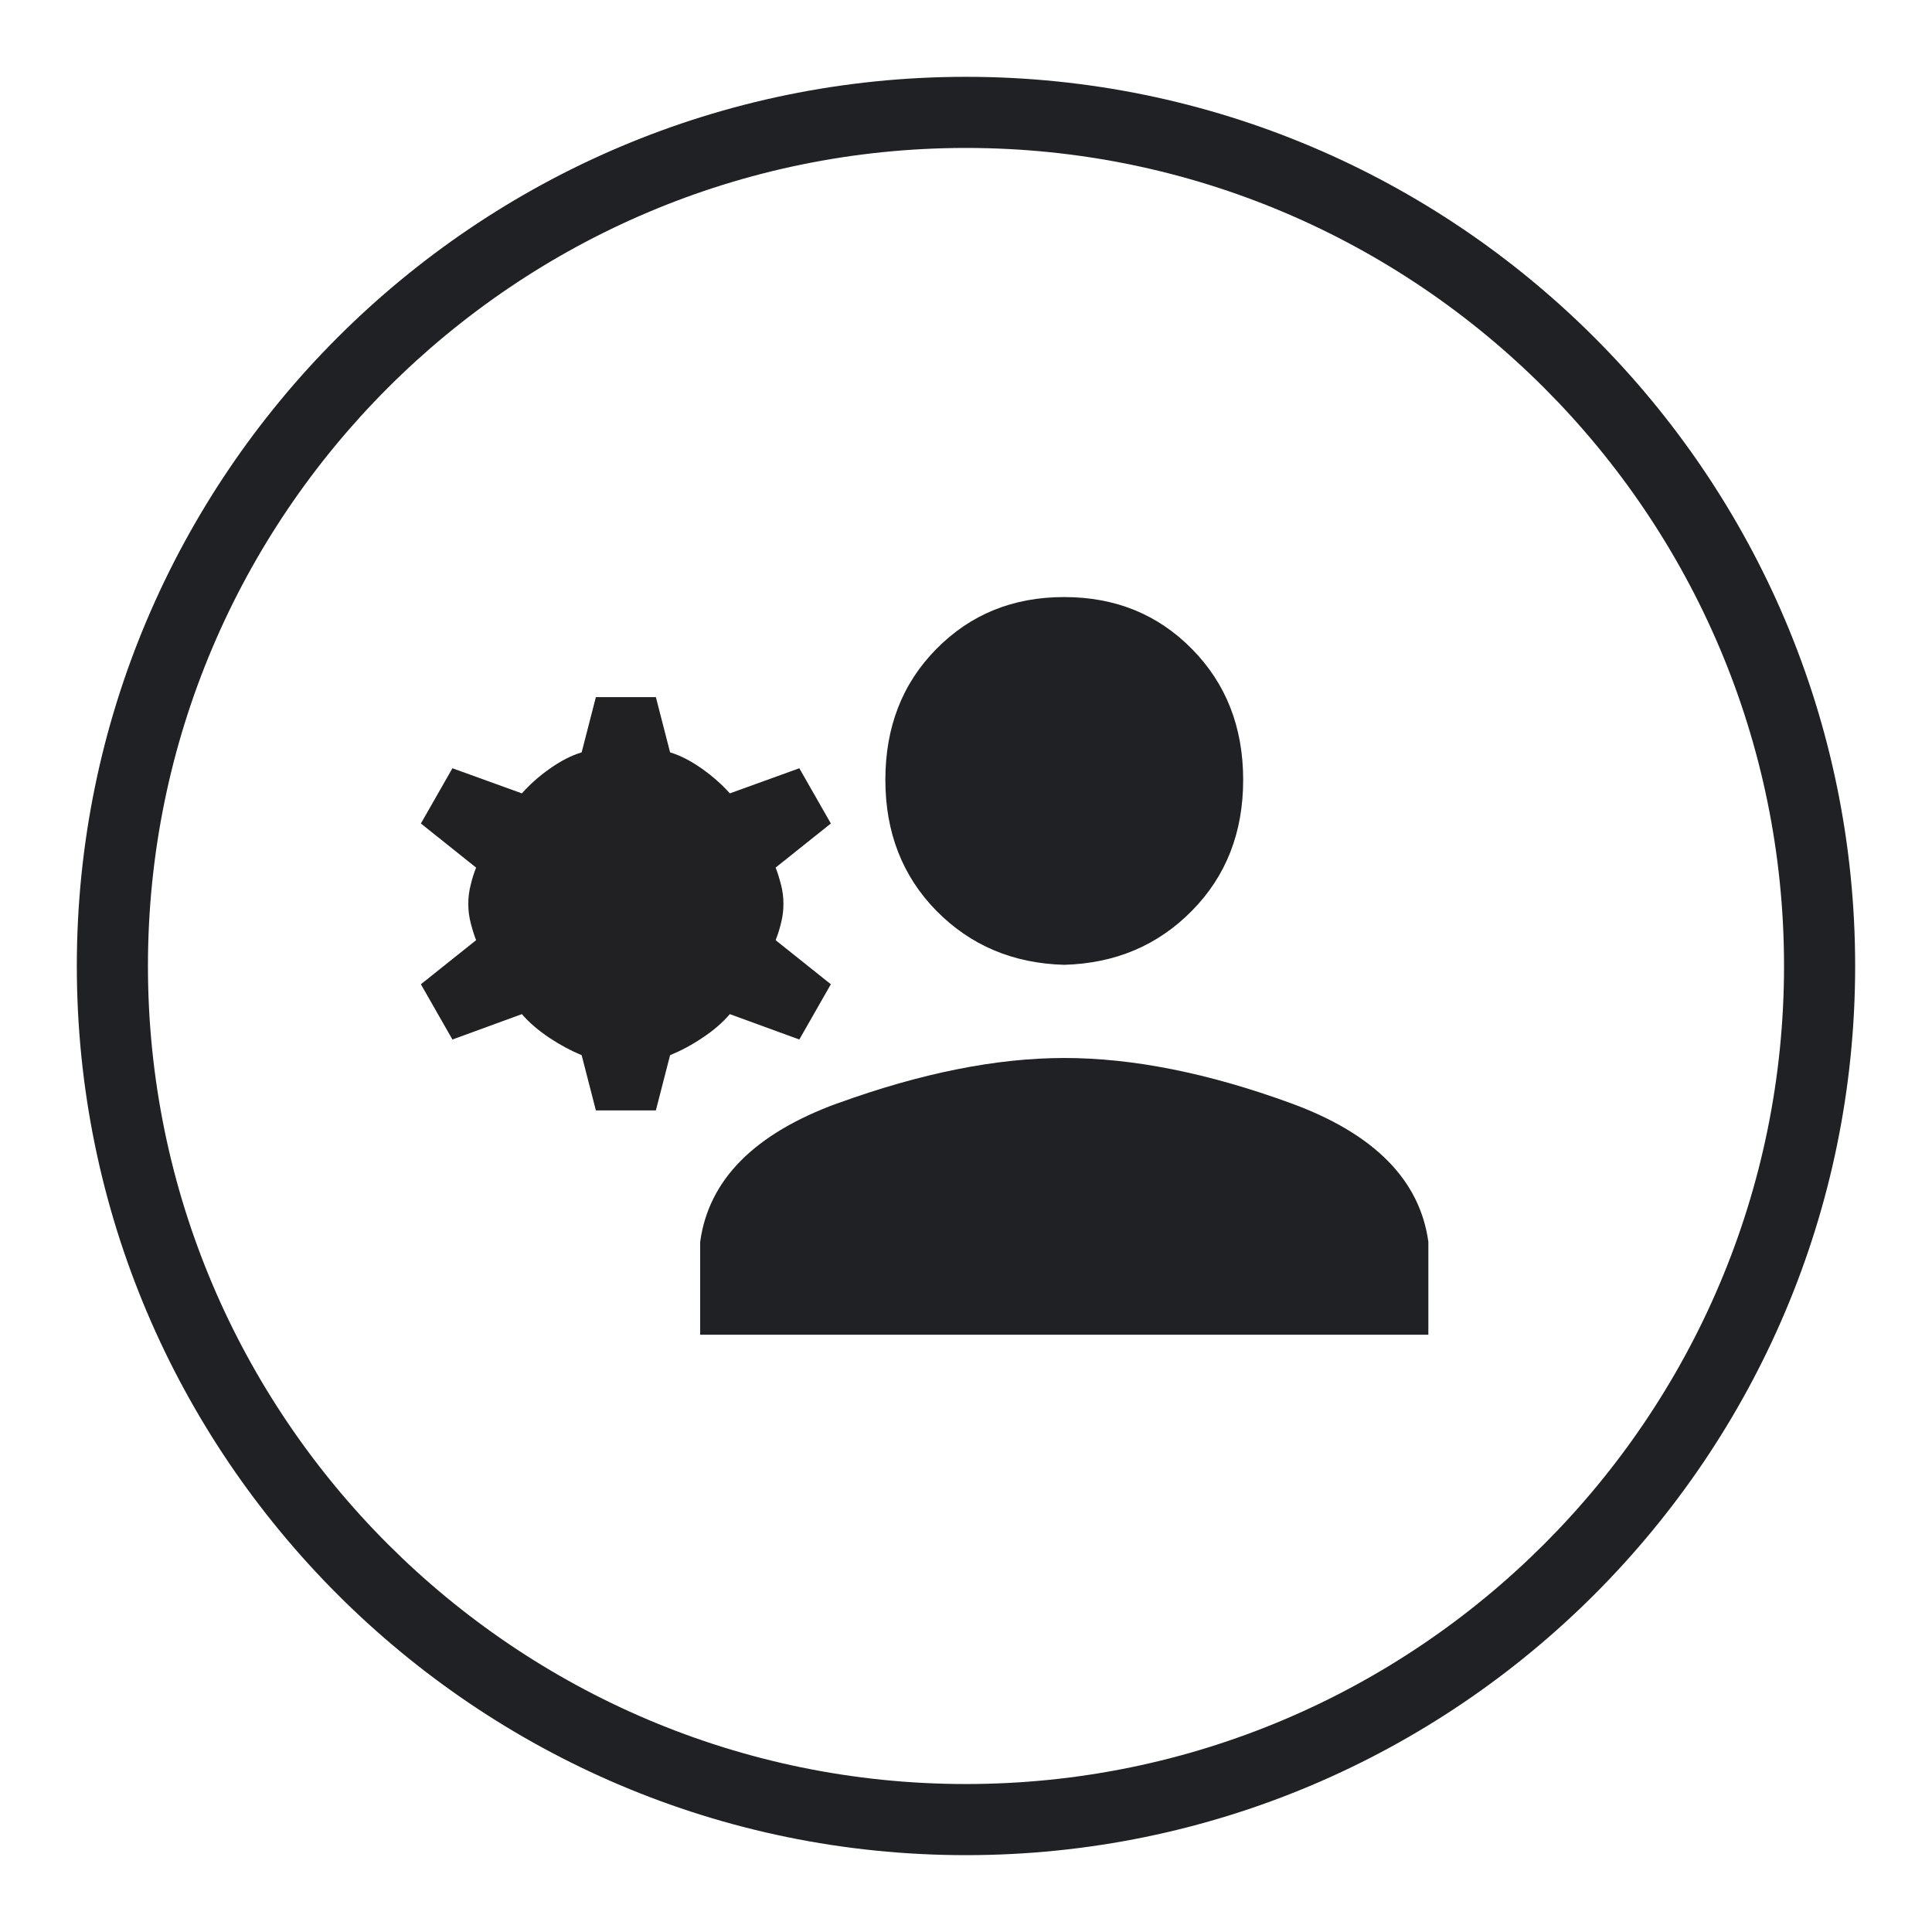
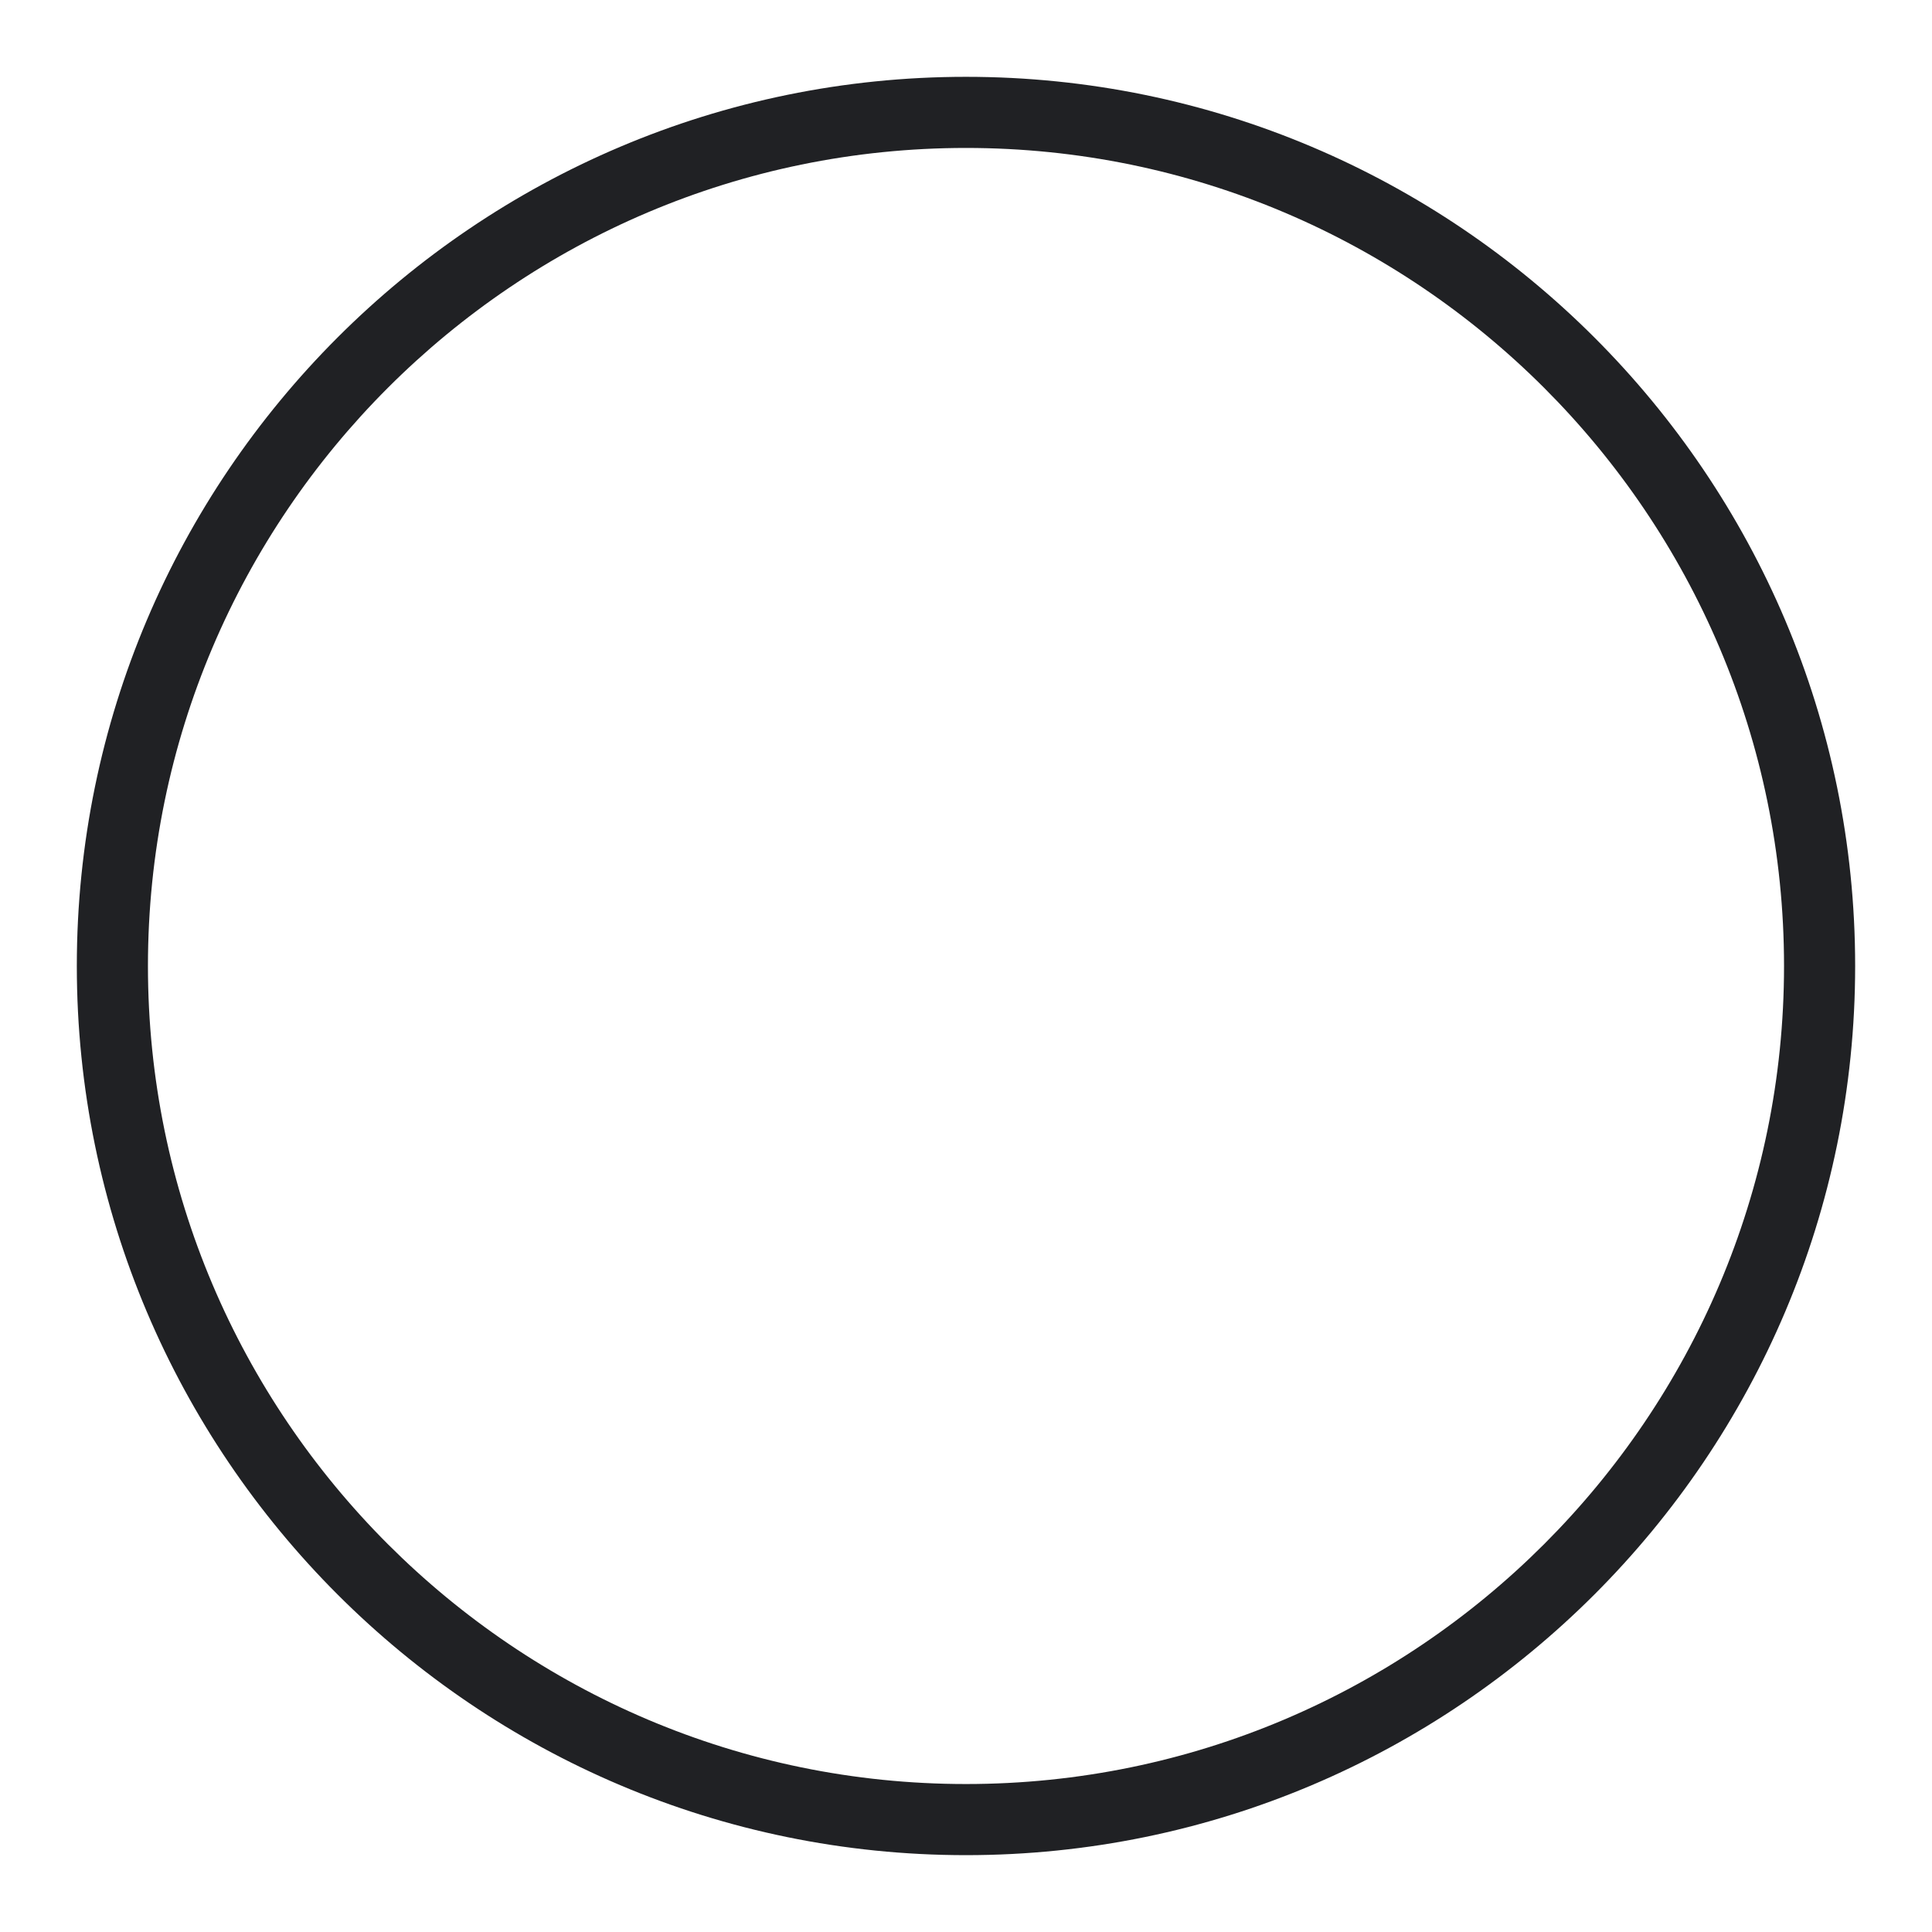
<svg xmlns="http://www.w3.org/2000/svg" width="80" height="80" viewBox="0 0 80 80" fill="none">
  <path d="M39.999 76.818C19.695 76.818 3.181 60.304 3.181 39.999C3.181 19.695 19.695 3.181 39.999 3.181C60.304 3.181 76.818 19.695 76.818 39.999C76.818 60.304 60.304 76.818 39.999 76.818ZM39.999 6.126C21.325 6.126 6.126 21.325 6.126 39.999C6.126 58.674 21.325 73.873 39.999 73.873C58.674 73.873 73.873 58.674 73.873 39.999C73.873 21.325 58.674 6.126 39.999 6.126Z" fill="#202124" />
-   <path d="M27.158 45.98L27.747 43.692C28.179 43.515 28.631 43.28 29.082 42.975C29.544 42.671 29.917 42.347 30.221 41.993L33.098 43.044L34.404 40.756L32.116 38.93C32.204 38.714 32.283 38.469 32.342 38.213C32.411 37.948 32.44 37.693 32.44 37.428C32.44 37.163 32.411 36.907 32.342 36.642C32.273 36.377 32.204 36.142 32.116 35.926L34.404 34.099L33.098 31.812L30.221 32.852C29.917 32.509 29.534 32.165 29.082 31.841C28.621 31.517 28.179 31.282 27.747 31.154L27.158 28.866H24.674L24.085 31.154C23.653 31.282 23.201 31.517 22.749 31.841C22.288 32.165 21.915 32.509 21.61 32.852L18.734 31.812L17.428 34.099L19.715 35.926C19.627 36.142 19.549 36.387 19.49 36.642C19.421 36.907 19.391 37.163 19.391 37.428C19.391 37.693 19.421 37.948 19.49 38.213C19.558 38.478 19.627 38.714 19.715 38.93L17.428 40.756L18.734 43.044L21.61 41.993C21.915 42.347 22.298 42.671 22.749 42.975C23.211 43.28 23.653 43.515 24.085 43.692L24.674 45.98H27.158Z" fill="#212124" />
-   <path d="M49.356 37.712C50.77 36.279 51.477 34.472 51.477 32.293C51.477 30.113 50.77 28.306 49.356 26.873C47.943 25.439 46.185 24.723 44.064 24.723C41.944 24.723 40.186 25.439 38.772 26.873C37.358 28.306 36.661 30.113 36.661 32.293C36.661 34.472 37.368 36.279 38.772 37.712C40.186 39.146 41.944 39.892 44.064 39.951C46.185 39.892 47.943 39.146 49.356 37.712ZM34.678 45.685C31.242 46.942 29.347 48.846 28.993 51.419V55.268H59.145V51.419C58.792 48.856 56.897 46.942 53.461 45.685C50.024 44.428 46.892 43.809 44.074 43.809C41.256 43.809 38.124 44.438 34.688 45.685" fill="#202124" />
</svg>